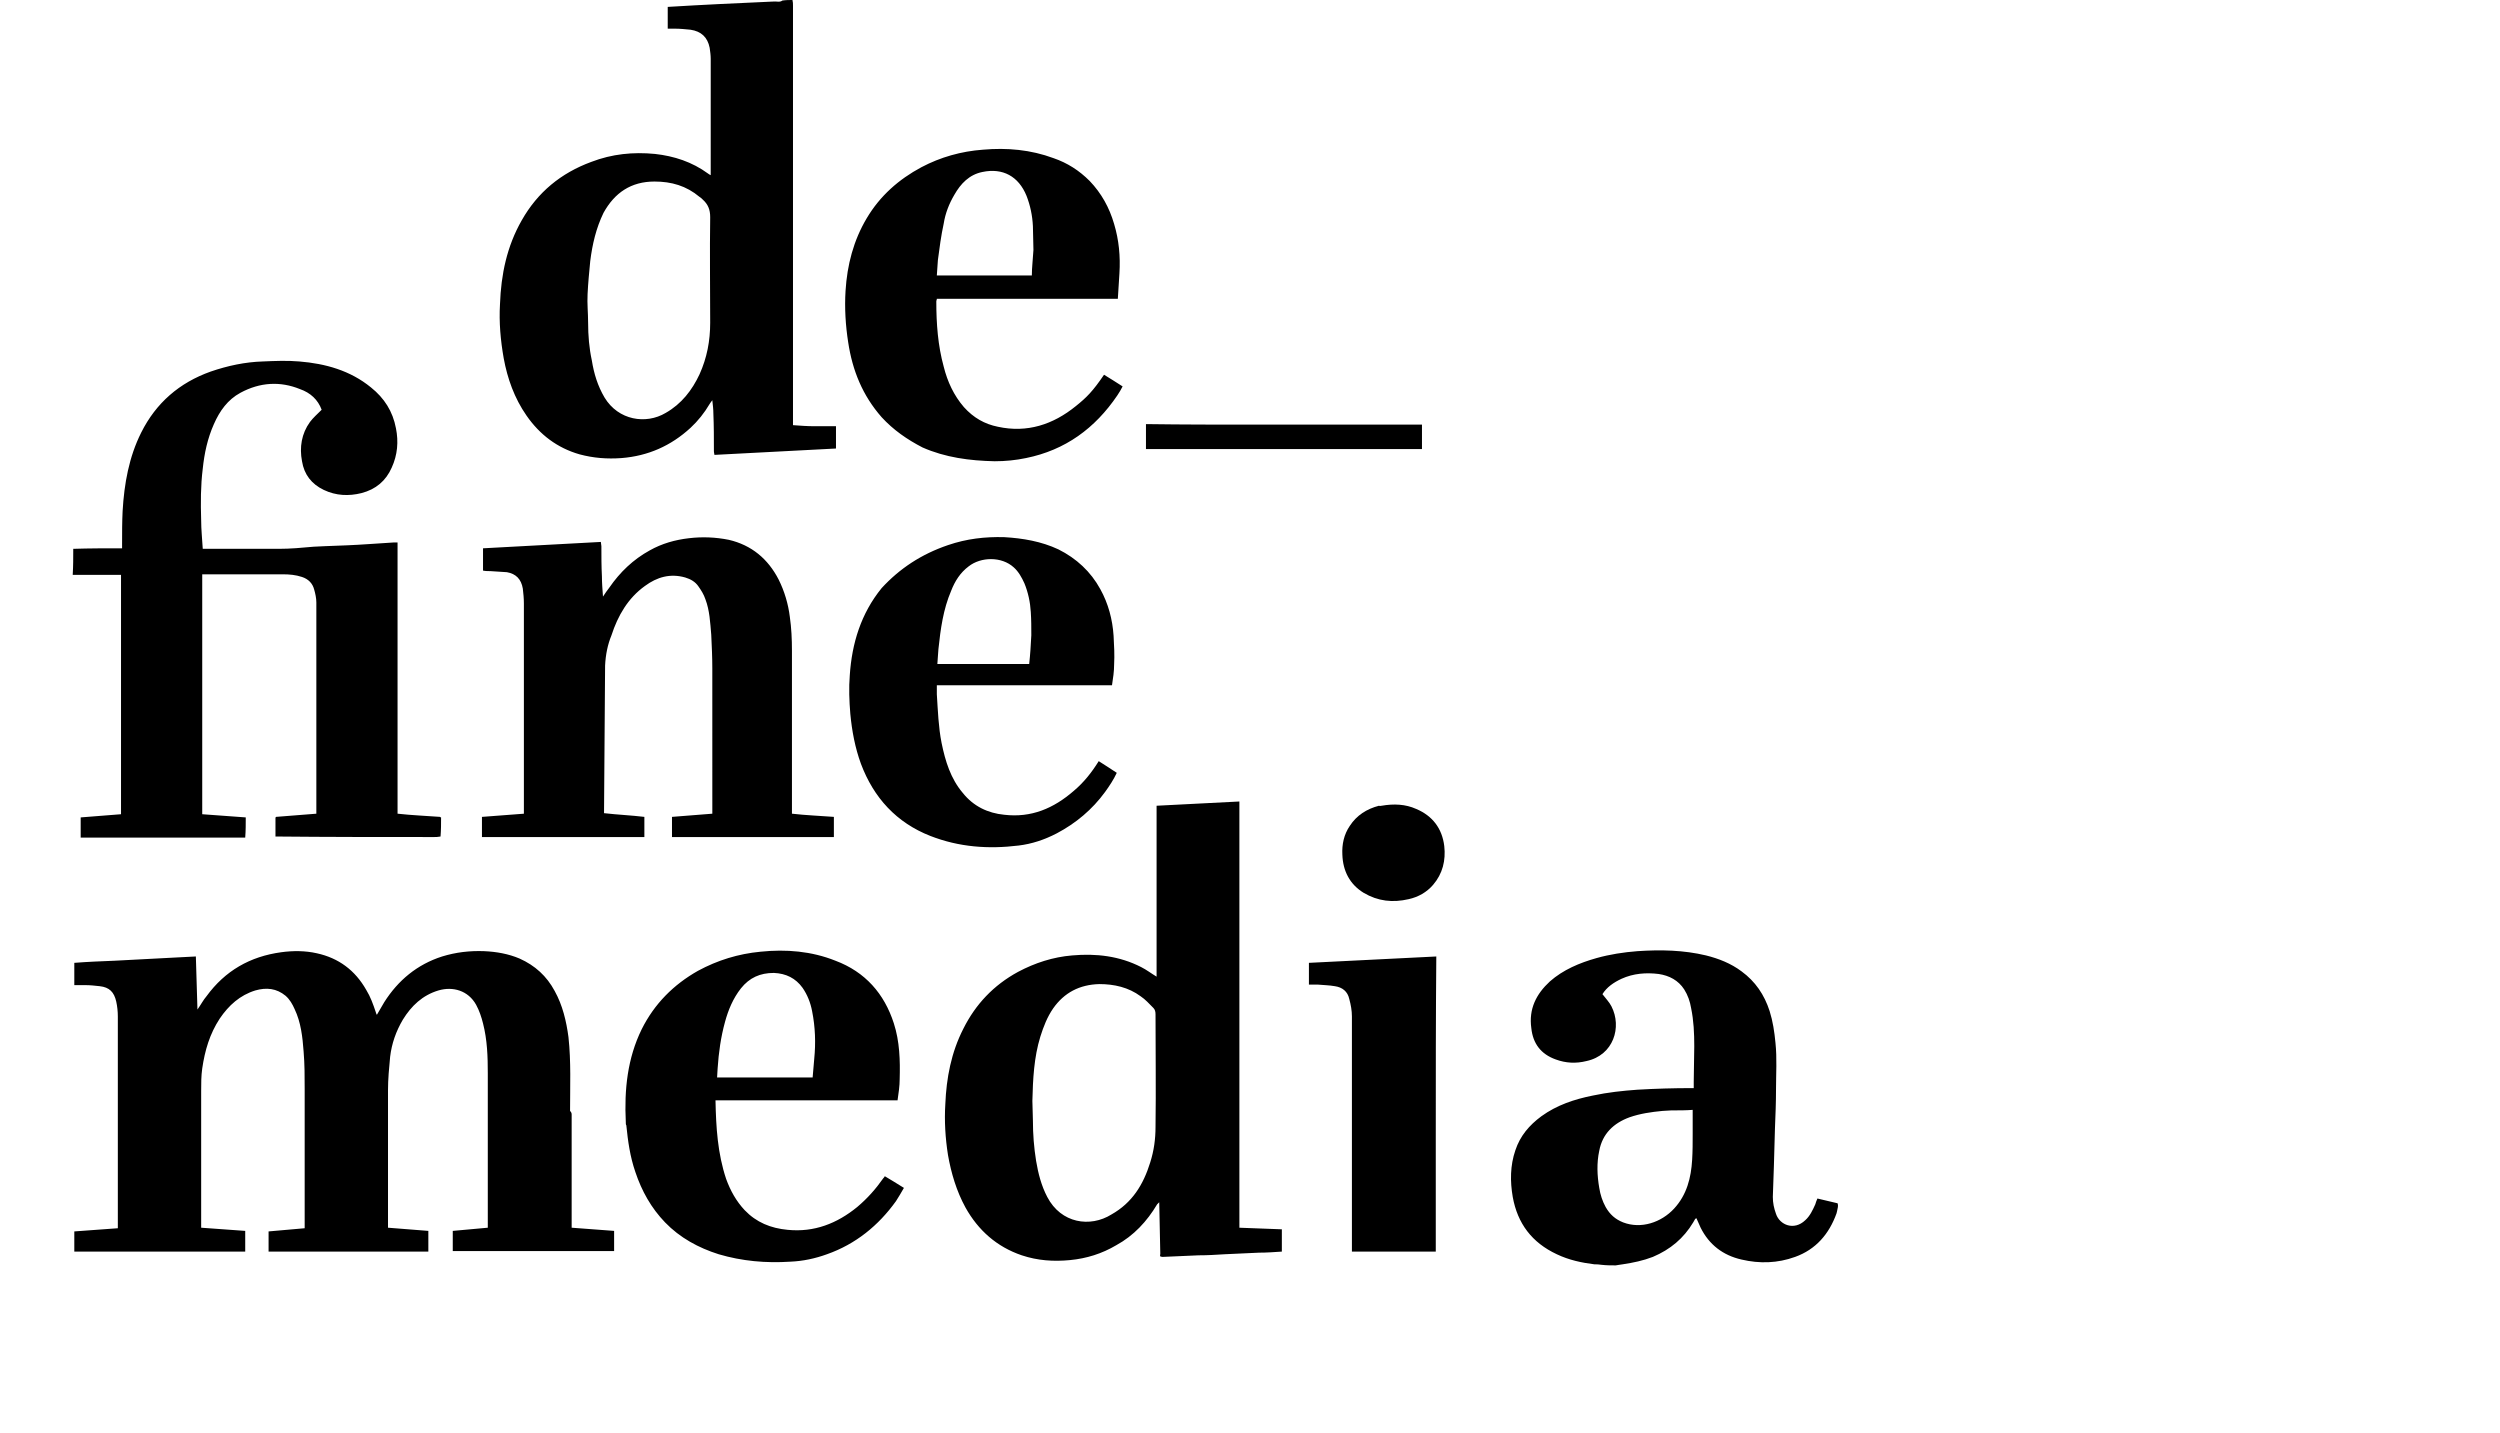
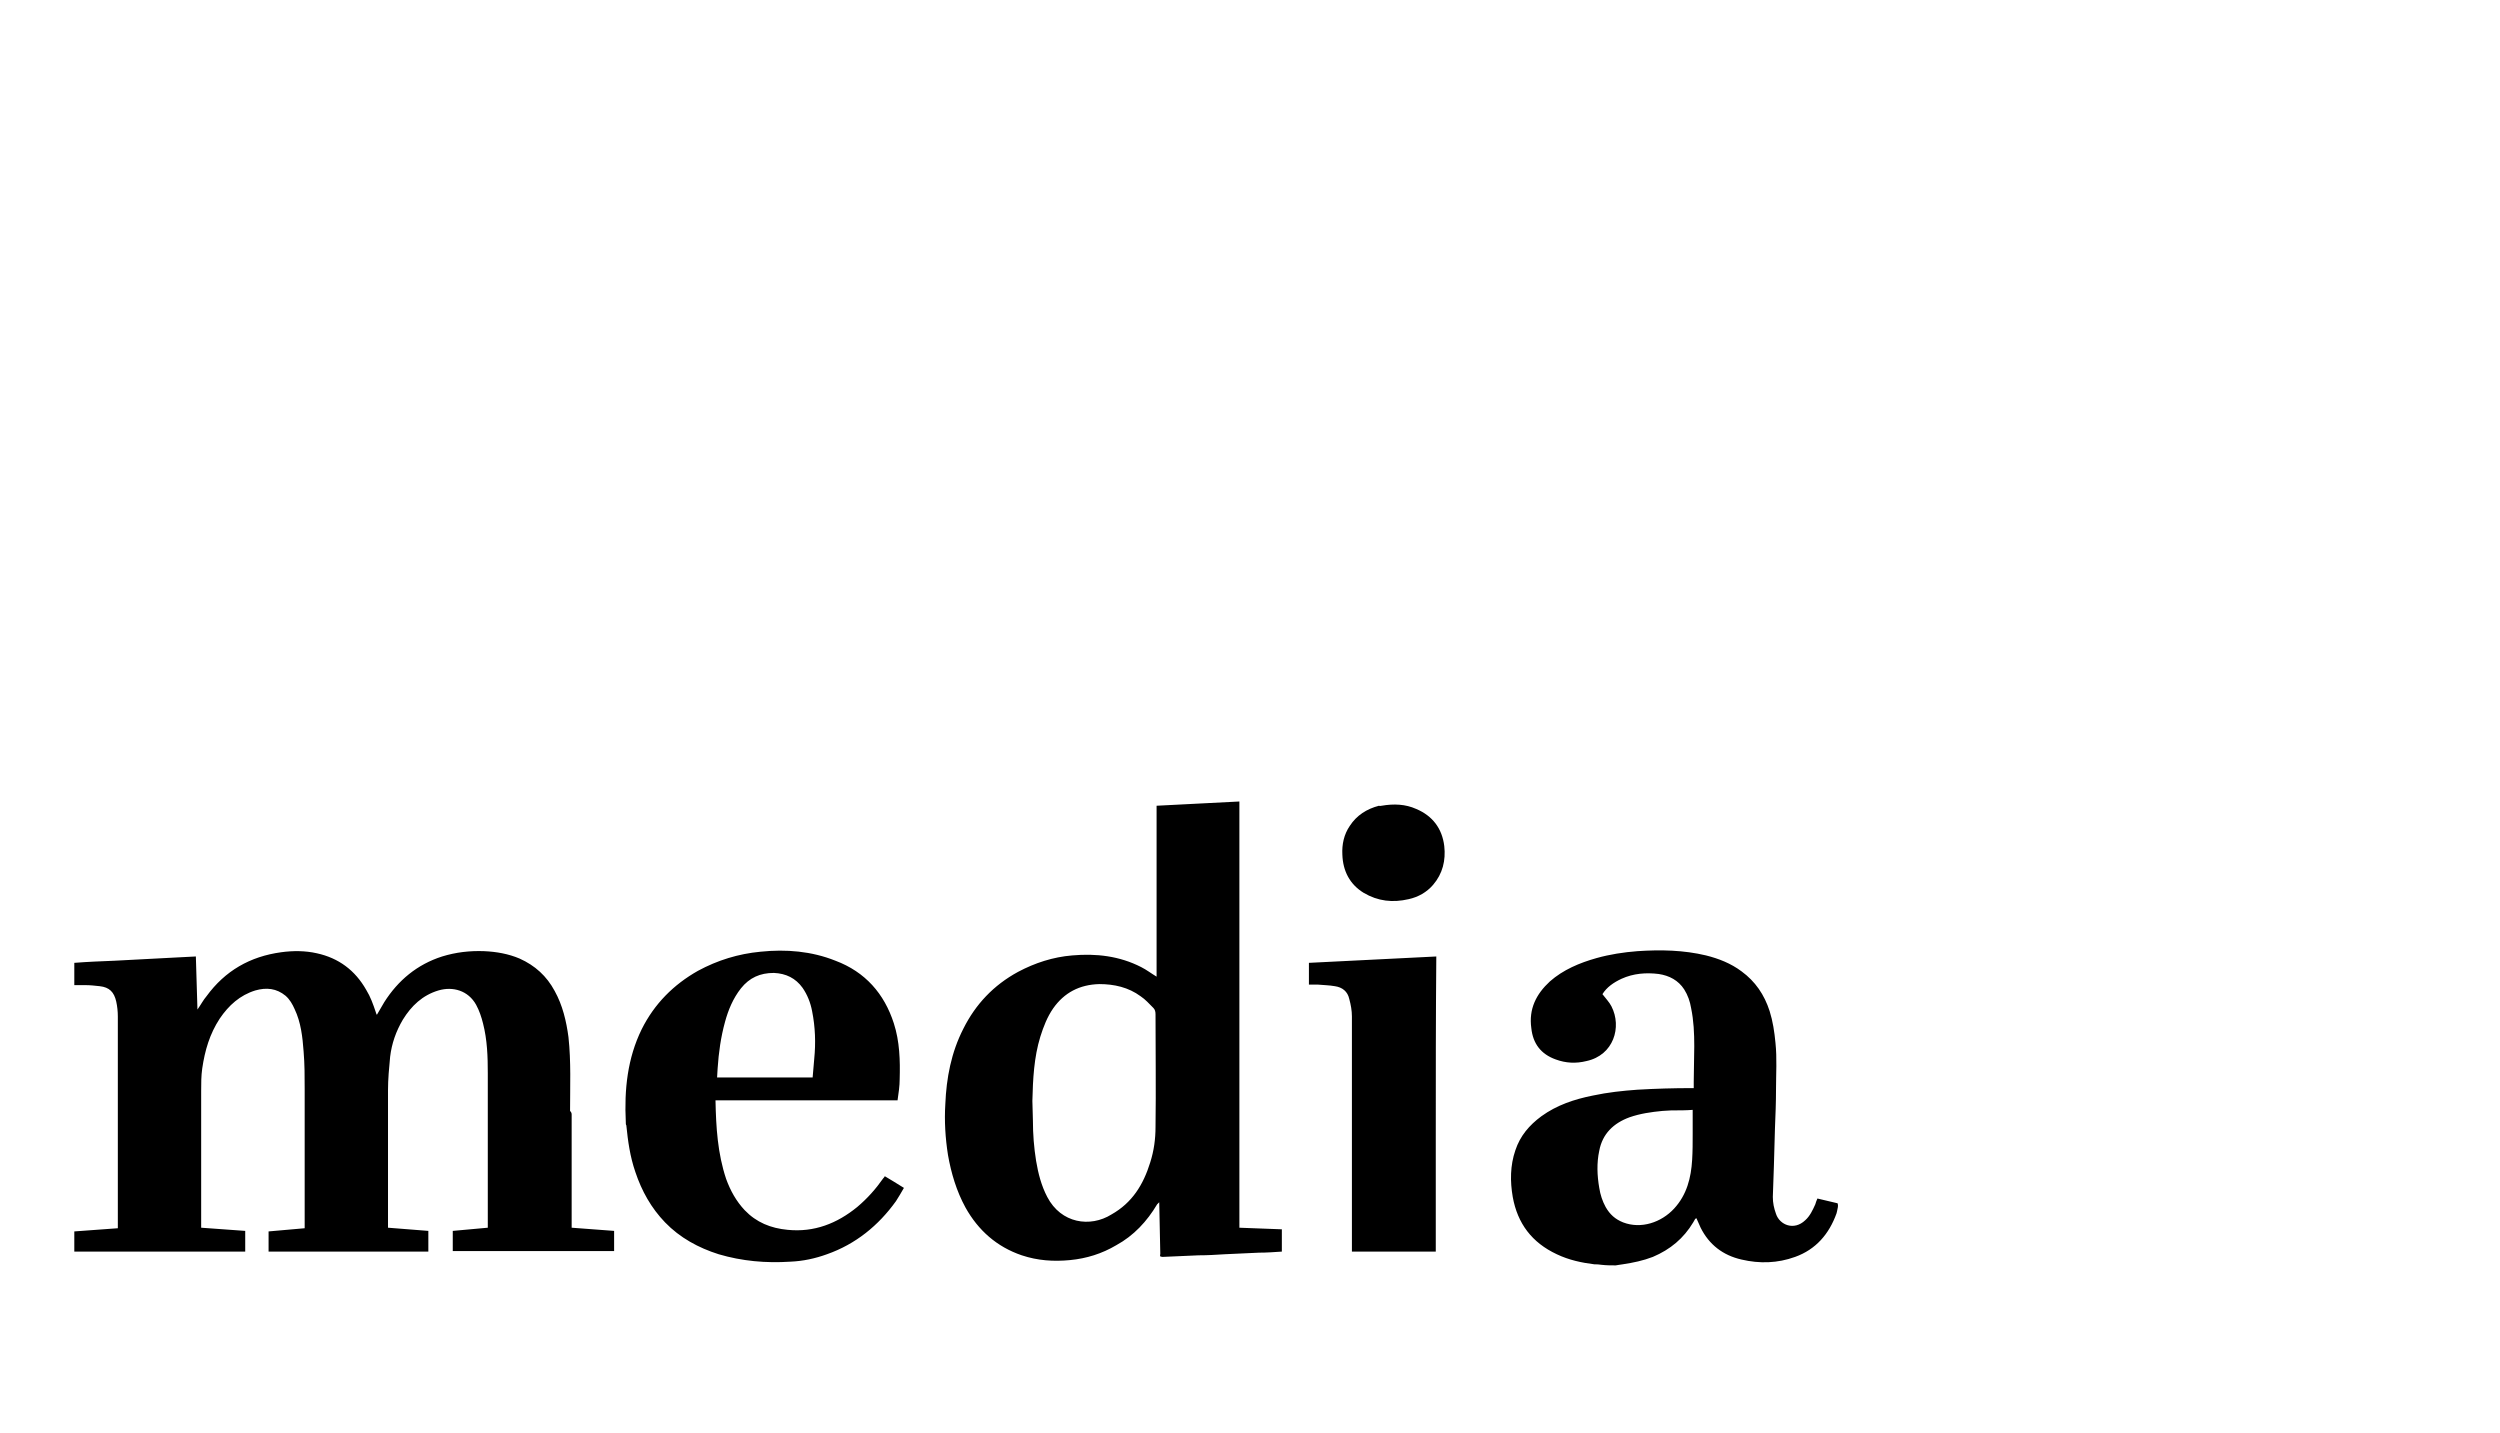
<svg xmlns="http://www.w3.org/2000/svg" xml:space="preserve" viewBox="0 0 471 270">
  <path d="M300.4 238.2c-2.4-.3-4.8-.8-7.1-1.9-4.7-2.2-7.4-5.8-8.3-10.8-.5-2.9-.5-5.9.5-8.8.9-2.7 2.6-4.7 4.9-6.4 2.9-2.1 6.2-3.2 9.7-3.9 2.8-.6 5.6-.9 8.4-1.1 3.4-.2 6.8-.3 10.2-.3h.4v-1.2c0-2.2.1-4.5.1-6.7 0-2.4-.1-4.8-.6-7.2-.2-1.2-.6-2.4-1.3-3.5-1.1-1.7-2.8-2.6-4.8-2.9-2.4-.3-4.8-.1-7 .9-1.5.7-2.8 1.6-3.6 2.9.6.8 1.3 1.5 1.7 2.3 2 3.9.4 9.2-4.7 10.3-2 .5-3.9.4-5.8-.3-2.8-1-4.3-3-4.6-5.9-.5-3.6.9-6.4 3.5-8.8 2.5-2.2 5.6-3.5 8.8-4.4 2.5-.7 5.1-1.1 7.7-1.3 4.4-.3 8.7-.2 12.9.8 2.4.6 4.7 1.5 6.7 3 2.6 1.9 4.3 4.4 5.3 7.5.6 1.9.9 3.9 1.1 6 .3 2.9.1 5.8.1 8.7 0 2.5-.1 4.9-.2 7.4-.1 2.4-.1 4.7-.2 7.1-.1 1.9-.1 3.9-.2 5.8 0 1.1.2 2.1.6 3.2.7 2.1 3.4 3.2 5.5 1.2.9-.8 1.4-1.9 1.9-3 .1-.3.2-.7.4-1.1 1.2.3 2.5.6 3.8.9.1.3.1.6 0 1s-.1.6-.2.9c-1.4 3.9-3.9 6.8-7.8 8.2-3.3 1.2-6.7 1.3-10.1.5-3.5-.8-6.1-2.8-7.7-6-.3-.6-.5-1.2-.8-1.8-.1.1-.1.1-.2.1-.1.2-.3.5-.4.7-1.8 3-4.3 5.1-7.6 6.5-1.8.7-3.7 1.1-5.7 1.4-.5.1-.9.1-1.3.2-.8 0-1.7 0-2.6-.1-.6-.1-1-.1-1.4-.1m14.5-29c-.6 0-1.1.1-1.7.1-2.1.2-4.2.5-6.2 1.2-3 1.1-5.1 3.1-5.7 6.3-.5 2.3-.4 4.7 0 7 .2 1.3.6 2.5 1.2 3.6.8 1.4 1.8 2.3 3.3 2.9 3.4 1.3 7.2 0 9.6-2.6 2.4-2.6 3.2-5.8 3.4-9.2.1-1.6.1-3.3.1-4.9v-4.5c-1.3.1-2.5.1-4 .1zM107.7 210.1v21.2c2.7.2 5.3.4 8 .6v3.8H85.3v-3.8l6.6-.6v-29.1c0-3.1-.1-6.3-.9-9.4-.3-1.2-.7-2.4-1.3-3.5-1.5-2.7-4.4-3.5-7.1-2.7-3 .9-5.1 2.9-6.7 5.5-1.3 2.2-2.1 4.5-2.4 7-.2 2.1-.4 4.2-.4 6.3V231.3c2.6.2 5.1.4 7.6.6v3.9H50.6V232c2.2-.2 4.5-.4 6.8-.6v-26.2c0-2.4 0-4.7-.2-7.1-.2-2.7-.5-5.5-1.7-8-.4-.9-.9-1.8-1.7-2.5-1.7-1.4-3.6-1.6-5.7-1-2.9.9-5 2.8-6.7 5.3-1.9 2.9-2.8 6-3.3 9.4-.2 1.4-.2 2.8-.2 4.2v25.8c2.8.2 5.5.4 8.3.6v3.9H14V232c2.7-.2 5.4-.4 8.2-.6v-39.9c0-.9-.1-1.9-.3-2.8-.4-1.8-1.3-2.7-3.1-2.9-.9-.1-1.8-.2-2.7-.2H14v-4.2c2.5-.2 5.1-.3 7.6-.4 2.5-.1 5.1-.3 7.6-.4 2.5-.1 5.1-.3 7.7-.4.1 3.3.2 6.5.3 10 .7-1 1.1-1.8 1.7-2.5 3.5-4.8 8.2-7.5 14.1-8.3 2.2-.3 4.5-.3 6.7.2 4.1.9 7.2 3.2 9.3 6.9.8 1.3 1.3 2.7 1.8 4.2 0 .1.1.3.2.5.5-.8.9-1.6 1.4-2.4 2.6-4.1 6.2-7.1 10.9-8.6 2.6-.8 5.2-1.1 7.9-1 2.3.1 4.6.5 6.7 1.4 2.9 1.3 5.1 3.3 6.6 6.1 1.5 2.7 2.2 5.7 2.6 8.7.5 4.6.3 9.3.3 13.9.3.3.3.5.3.8zM219 236.8c-.2 0-.4-.1-.4-.1-.1-.1 0-.3 0-.5-.1-3.2-.1-6.4-.2-9.7l-.4.4c-1.9 3.2-4.4 5.9-7.7 7.7-2.7 1.6-5.6 2.5-8.7 2.8-3.1.3-6.1.1-9.1-.9-4.7-1.6-8.2-4.7-10.6-9-1.7-3.1-2.7-6.5-3.3-9.9-.5-3.2-.7-6.4-.5-9.6.2-4.9 1.1-9.7 3.4-14.2 2.3-4.6 5.7-8.2 10.3-10.7 3.2-1.7 6.6-2.8 10.2-3.1 4.5-.4 8.9.1 13 2.2 1 .5 1.9 1.2 2.9 1.8v-32.2c5.2-.3 10.4-.5 15.6-.8v80.3c2.7.1 5.4.2 8 .3v4.2c-1.5.1-2.9.2-4.3.2-2.2.1-4.3.2-6.5.3-1.6.1-3.2.2-4.9.2-2.2.1-4.5.2-6.8.3m-2.3-17.8c.7-2.2 1-4.4 1-6.7.1-7.1 0-14.1 0-21.2 0-.5-.1-.9-.4-1.2-.8-.8-1.5-1.6-2.4-2.2-2.3-1.7-5-2.3-7.8-2.3-3.7.1-6.6 1.6-8.7 4.6-1.1 1.6-1.8 3.4-2.4 5.3-1.2 3.9-1.4 8-1.5 12.1 0 1.2.1 2.5.1 3.7 0 2.6.2 5.1.6 7.6.4 2.4 1 4.7 2.1 6.8 2.6 5 8.1 5.8 12.1 3.3 3.9-2.2 6-5.6 7.3-9.8zM117.9 211.4c-.3-6.1.3-12 3-17.5 2.4-4.8 6-8.4 10.6-11 3.7-2 7.6-3.2 11.8-3.6 4.8-.5 9.6-.1 14.1 1.7 5.6 2.1 9.2 6.2 11 11.8 1.1 3.4 1.2 7 1.1 10.5 0 1.3-.2 2.6-.4 4h-34.3c.1 5.1.4 10 2 14.8.8 2.2 1.9 4.2 3.5 5.9 2.2 2.3 4.9 3.4 8.1 3.7 5 .5 9.3-1.2 13.1-4.3 1.9-1.6 3.5-3.4 4.9-5.4.1-.1.2-.2.3-.4 1.2.7 2.3 1.4 3.6 2.2-.5.9-1 1.7-1.5 2.5-3.3 4.6-7.6 8.1-13 10-2.2.8-4.5 1.3-6.9 1.4-4.6.3-9.1-.1-13.5-1.4-3.8-1.2-7.3-3.1-10.1-6-2.6-2.7-4.4-5.9-5.6-9.5-1-2.9-1.4-5.8-1.7-8.8-.1-.1-.1-.3-.1-.6m21.7-25.2c-1.5 1.9-2.4 4.1-3 6.3-.8 2.9-1.2 5.8-1.4 8.8 0 .6-.1 1.1-.1 1.7h18c.1-1.2.2-2.4.3-3.5.3-3 .2-6-.4-9-.3-1.6-.9-3.1-1.8-4.4-1.3-1.8-3.1-2.7-5.4-2.8-2.6 0-4.6.9-6.2 2.9zM270.5 214.5v21.3h-15.8v-44.3c0-1.1-.2-2.2-.5-3.3-.3-1.4-1.3-2.2-2.7-2.4-1.1-.2-2.2-.2-3.2-.3h-1.7v-4.1c7.9-.4 15.9-.8 24-1.2-.1 11.4-.1 22.8-.1 34.3zM260.3 151.8c2.3-.4 4.5-.3 6.5.6 3.1 1.3 4.9 3.7 5.3 7 .3 2.7-.3 5.2-2.1 7.3-1.2 1.4-2.8 2.3-4.6 2.7-3 .7-5.8.4-8.5-1.2-2.6-1.6-3.9-4.1-4-7.2-.1-1.9.3-3.8 1.4-5.4 1.3-2 3.2-3.2 5.5-3.8.2.1.3 0 .5 0z" />
-   <path d="M13.8 103.4c3-.1 6.1-.1 9.2-.1v-.8c0-2.1 0-4.2.1-6.2.3-5.2 1.2-10.2 3.5-14.8 2.8-5.6 7.2-9.4 13.1-11.5 3.2-1.1 6.5-1.8 9.8-1.9 2.3-.1 4.6-.2 6.9 0 4.9.4 9.6 1.7 13.5 4.9 2.5 2 4.1 4.5 4.7 7.7.5 2.5.3 5-.8 7.4-1.1 2.5-3 4.1-5.7 4.8-2.4.6-4.8.5-7.1-.6s-3.7-2.9-4.1-5.4c-.5-2.6-.1-5.2 1.5-7.4.6-.8 1.4-1.5 2.2-2.3-.7-1.9-2.1-3.2-4.1-3.9-3.7-1.5-7.5-1.3-11.2.7-2.4 1.3-3.9 3.4-5 5.9-1.2 2.7-1.8 5.5-2.1 8.4-.4 3.2-.4 6.4-.3 9.7 0 1.8.2 3.6.3 5.4h14.3c2.2 0 4.4-.2 6.6-.4.7 0 1.4-.1 2.1-.1 2.8-.1 5.6-.2 8.4-.4 1.5-.1 3.1-.2 4.6-.3h.7v51.1c2.7.3 5.3.4 8 .6.1.1.1.1.2.1 0 1.2 0 2.3-.1 3.6-.5.1-.9.1-1.2.1-10 0-19.9 0-29.9-.1V154c.1 0 .1-.1.1-.1 2.6-.2 5.1-.4 7.6-.6v-39.8c0-.8-.2-1.7-.4-2.4-.3-1.2-1.1-2-2.3-2.4-1.2-.4-2.4-.5-3.6-.5H38.1v45.2c2.7.2 5.4.4 8.2.6 0 1.3 0 2.5-.1 3.8h-31V154c2.5-.2 5.1-.4 7.6-.6v-45.1h-9.1c.1-1.7.1-3.2.1-4.9zM149.3 0c.1.4.1.7.1 1.1v79c1.4.1 2.7.2 4 .2h4.1v4.2c-7.6.4-15.2.8-22.9 1.2 0-.2-.1-.4-.1-.7 0-2.4 0-4.7-.1-7.1 0-.8-.1-1.6-.2-2.5-.2.3-.4.5-.5.7-1 1.7-2.2 3.2-3.6 4.5-3.7 3.4-8 5.3-13 5.7-2.7.2-5.3 0-7.9-.7-4.2-1.2-7.5-3.7-10-7.3-2.3-3.3-3.6-7-4.3-10.8-.6-3.4-.9-6.8-.7-10.2.2-5.6 1.3-10.9 4.1-15.8 3-5.3 7.4-8.9 13.1-11 3.9-1.5 7.9-1.9 12-1.5 3.6.4 7 1.5 10 3.7.1.1.3.2.5.3V11.1c0-.7-.1-1.4-.2-2.1-.4-2-1.6-3.1-3.6-3.4-1-.1-2-.2-3-.2h-1.3V1.3c6.5-.4 13-.7 19.7-1 .8-.1 1.4.2 1.9-.2.7-.1 1.3-.1 1.9-.1m-38.1 49.2c-.2 2.1-.4 4.1-.5 6.2-.1 1.8.1 3.6.1 5.4 0 2.4.2 4.8.7 7.1.4 2.5 1.1 4.8 2.4 7 2.6 4.3 7.8 5.1 11.5 2.9 3-1.7 5-4.3 6.4-7.3 1.4-3.1 2-6.3 2-9.7 0-6.6-.1-13.3 0-19.9 0-1.4-.4-2.4-1.4-3.3-.2-.2-.4-.4-.6-.5-2.5-2.1-5.3-2.9-8.5-2.9-4.4 0-7.5 2.1-9.6 5.9-1.4 2.9-2.1 5.9-2.5 9.1zM114 125.4c-.1 9.3-.1 18.5-.2 27.8 2.6.3 5.1.4 7.6.7v3.8H90.8v-3.8c2.6-.2 5.2-.4 7.9-.6v-39.6c0-1-.1-1.9-.2-2.8-.3-1.8-1.3-2.8-3-3.1-1-.1-2.1-.1-3.1-.2-.4 0-.9 0-1.4-.1v-4.2l22.2-1.2c0 .3.1.5.1.8 0 1.9 0 3.8.1 5.7 0 1.2.1 2.4.2 3.8.4-.6.8-1.2 1.2-1.7 2-2.9 4.5-5.3 7.6-7 2.3-1.3 4.8-2 7.4-2.3 2.5-.3 5-.2 7.5.3 4.3 1 7.4 3.6 9.4 7.5 1.1 2.2 1.8 4.6 2.1 7 .3 2.1.4 4.2.4 6.4v30.7c2.6.3 5.3.4 7.9.6v3.8h-30.5v-3.8c2.5-.2 5-.4 7.6-.6V125.9c0-2.1-.1-4.2-.2-6.3-.2-2.3-.3-4.6-1.1-6.7-.3-.9-.8-1.7-1.3-2.4-.6-.9-1.5-1.4-2.5-1.7-2.8-.8-5.3-.1-7.6 1.6-3.2 2.3-5.1 5.6-6.3 9.3-.7 1.7-1.1 3.6-1.2 5.7zM166.1 78.6c-3.6-4.1-5.5-8.8-6.3-14.1-.5-3.2-.7-6.5-.5-9.7.3-4.9 1.5-9.5 4-13.7 2.5-4.2 6-7.3 10.3-9.6 3.6-1.9 7.5-3 11.6-3.3 4.5-.4 9 0 13.3 1.6 2.6.9 4.8 2.3 6.8 4.3 2.2 2.3 3.7 5 4.6 8.1.9 3 1.2 6.1 1 9.3l-.3 4.8h-34.1c0 .2-.1.3-.1.5 0 4.2.3 8.3 1.4 12.3.7 2.8 1.9 5.4 3.8 7.6 1.8 2 3.9 3.2 6.4 3.7 5.5 1.2 10.4-.4 14.7-3.9 2-1.6 3.2-2.8 5.3-5.9 1.1.7 2.3 1.4 3.5 2.2-.3.6-.6 1.1-1 1.7-4.2 6.2-9.8 10.3-17.2 11.8-1.9.4-3.9.6-5.9.6-4.7-.1-9.3-.7-13.6-2.6-2.9-1.5-5.5-3.3-7.7-5.7m28.6-31.5c0-1.5-.1-3-.1-4.5-.1-2-.5-3.9-1.2-5.7-1.5-3.7-4.5-5.3-8.3-4.5-2.5.5-4.1 2.2-5.3 4.3-1 1.7-1.7 3.5-2 5.4-.5 2.3-.8 4.6-1.1 6.9-.1 1-.1 1.9-.2 2.9h17.9c0-1.5.2-3 .3-4.8zM178.6 102.7c3.5-1.2 7-1.6 10.6-1.5 3.5.2 7 .8 10.2 2.3 3.4 1.7 6.1 4.2 7.9 7.5 1.5 2.7 2.3 5.7 2.5 8.8.1 1.8.2 3.6.1 5.4 0 1.3-.2 2.6-.4 3.9h-33v1.7c.2 3.1.3 6.2.9 9.2.7 3.4 1.7 6.7 4 9.4 2 2.5 4.7 3.8 7.8 4.1 5.1.6 9.3-1.2 13.1-4.5 1.9-1.6 3.4-3.5 4.7-5.6 1.1.7 2.2 1.4 3.4 2.2-.6 1.3-1.4 2.5-2.2 3.6-2.4 3.3-5.5 5.9-9.1 7.8-2.3 1.2-4.7 2-7.2 2.3-5.7.7-11.2.3-16.6-1.8-6.4-2.5-10.7-7.2-13.1-13.6-1.1-3-1.7-6.2-2-9.4-.2-2.4-.3-4.9-.1-7.3.4-6 2.1-11.6 6-16.4 3.4-3.7 7.5-6.4 12.5-8.1m15.7 17c0-1.5 0-2.9-.1-4.4-.1-1.8-.5-3.7-1.2-5.4-.5-1.1-1.1-2.2-2-3-2.3-2.1-6.2-2-8.5-.2-1.6 1.2-2.6 2.8-3.3 4.6-1.5 3.5-2 7.2-2.4 11-.1.9-.1 1.8-.2 2.8h17.3c.2-1.8.3-3.5.4-5.4zM237 80h30.9v4.6h-52V79.9c7.1.1 14 .1 21.1.1z" />
</svg>